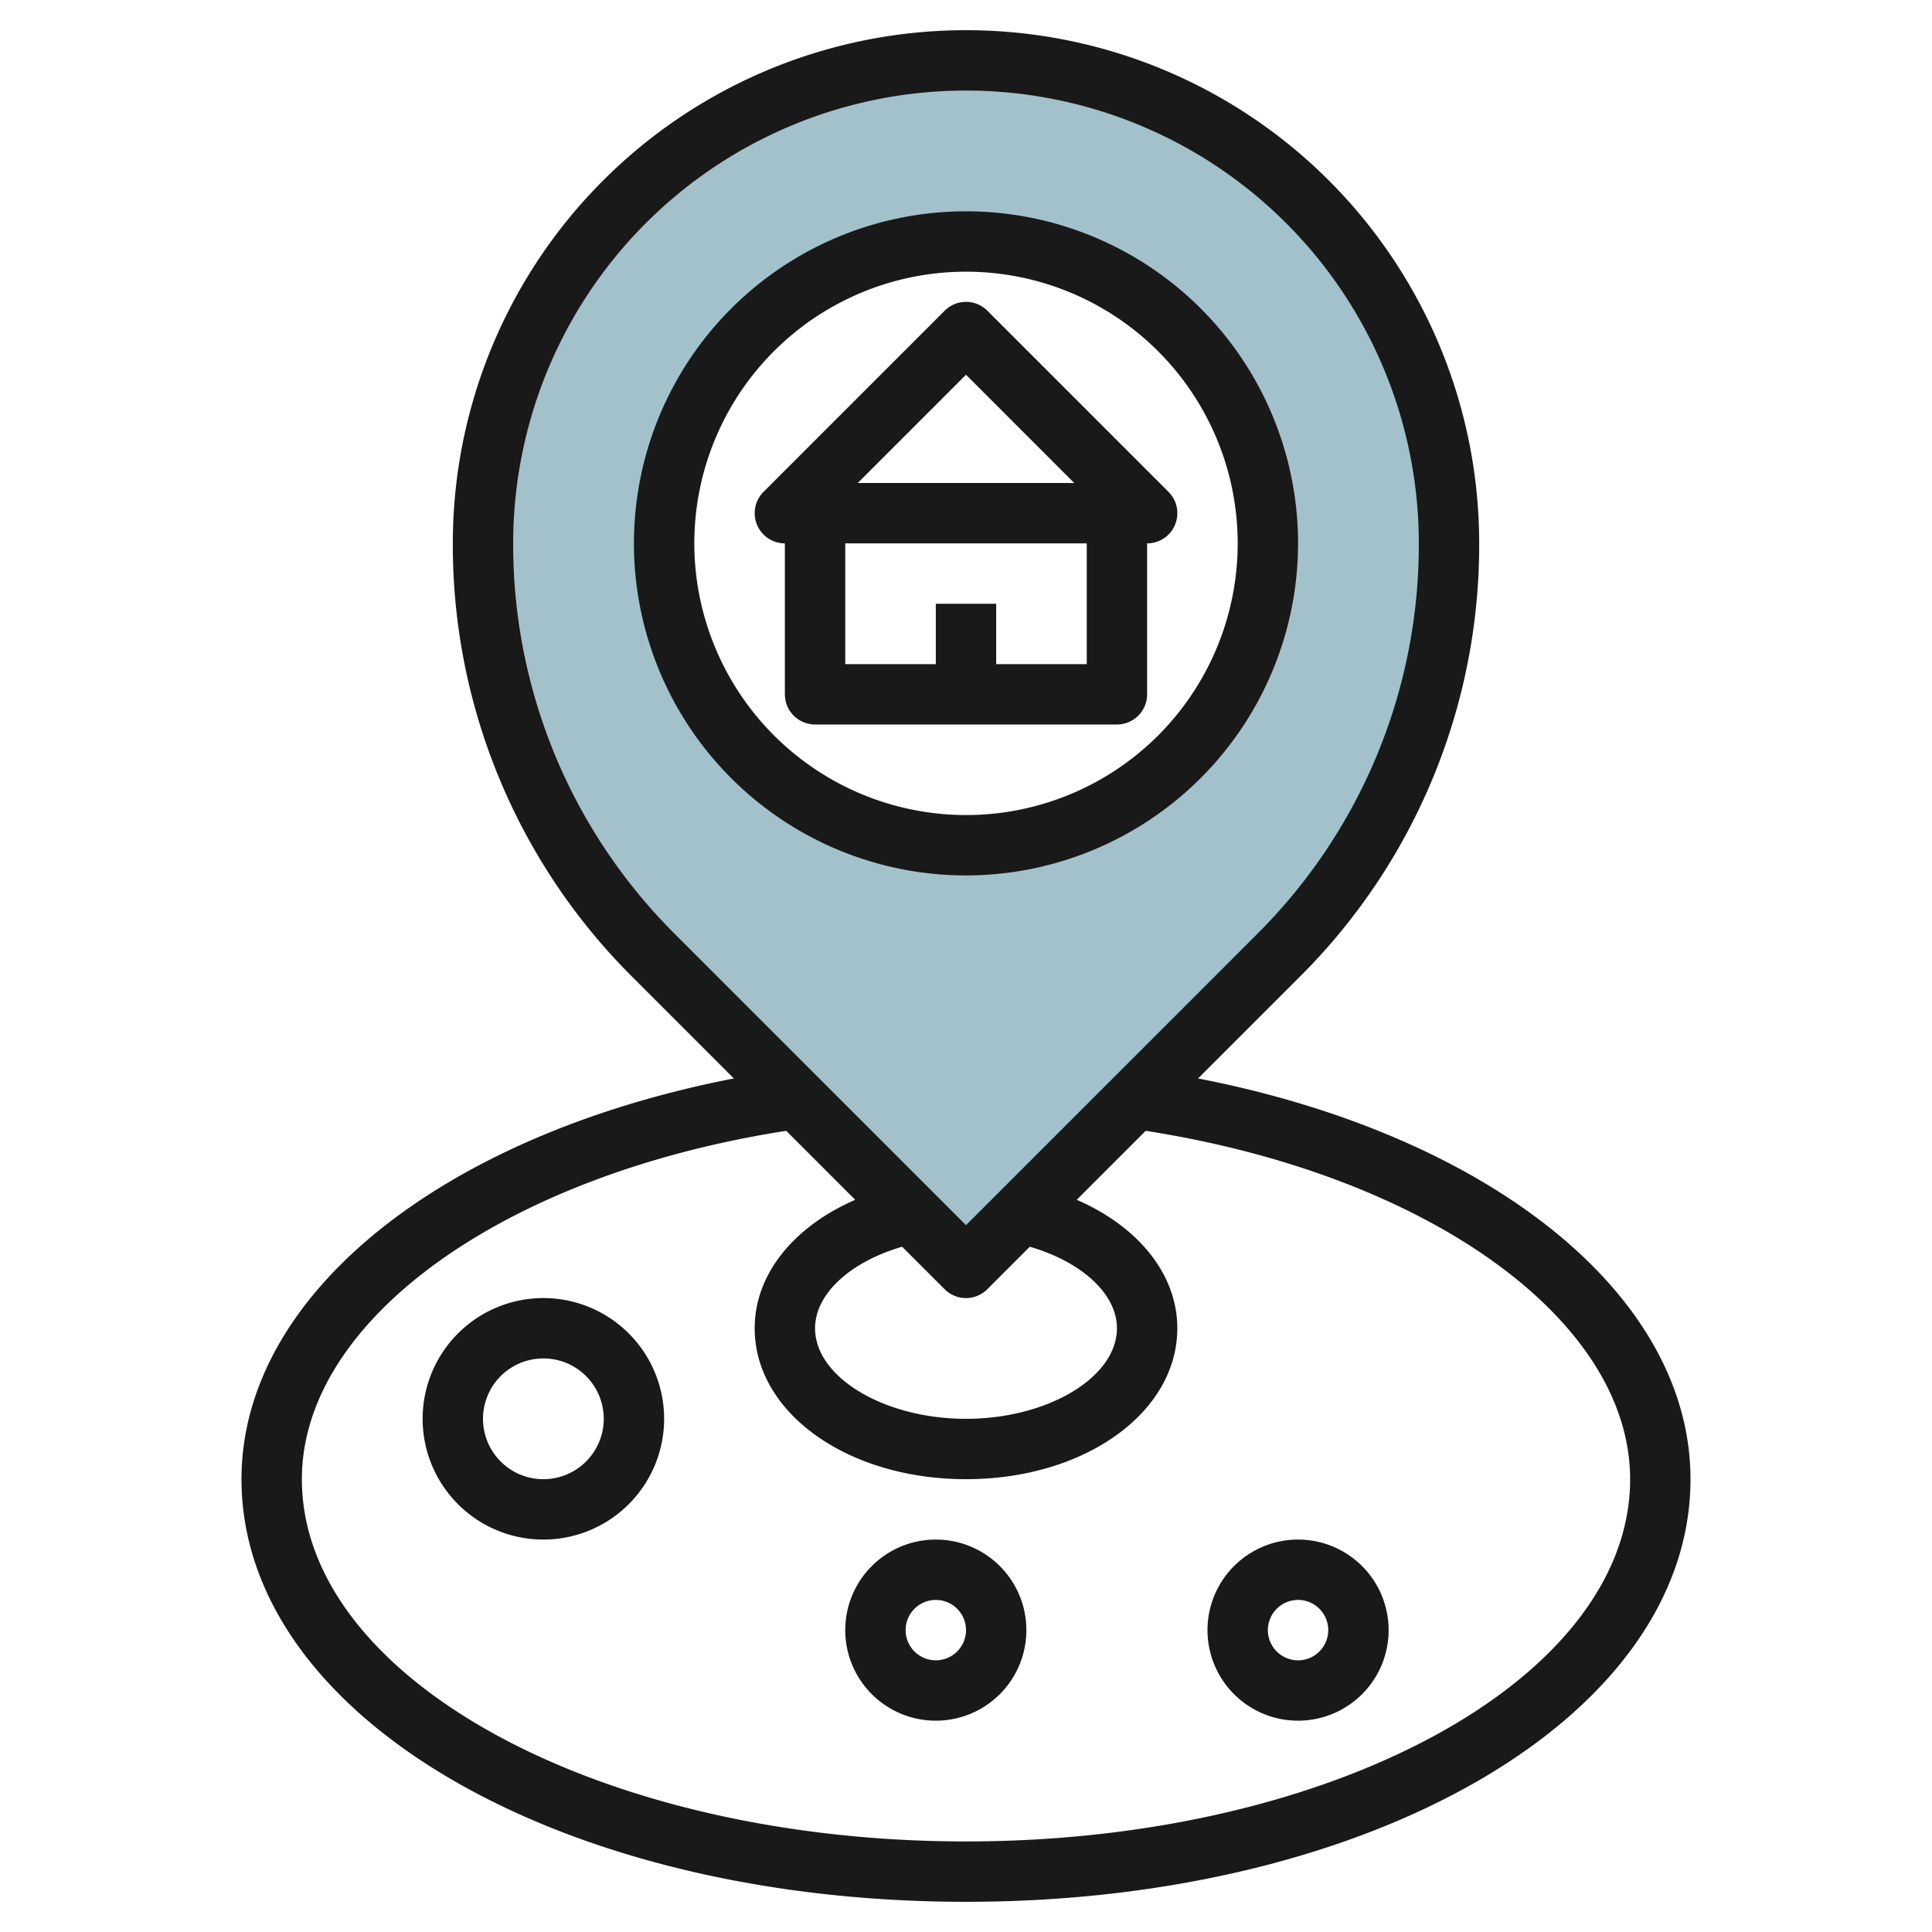
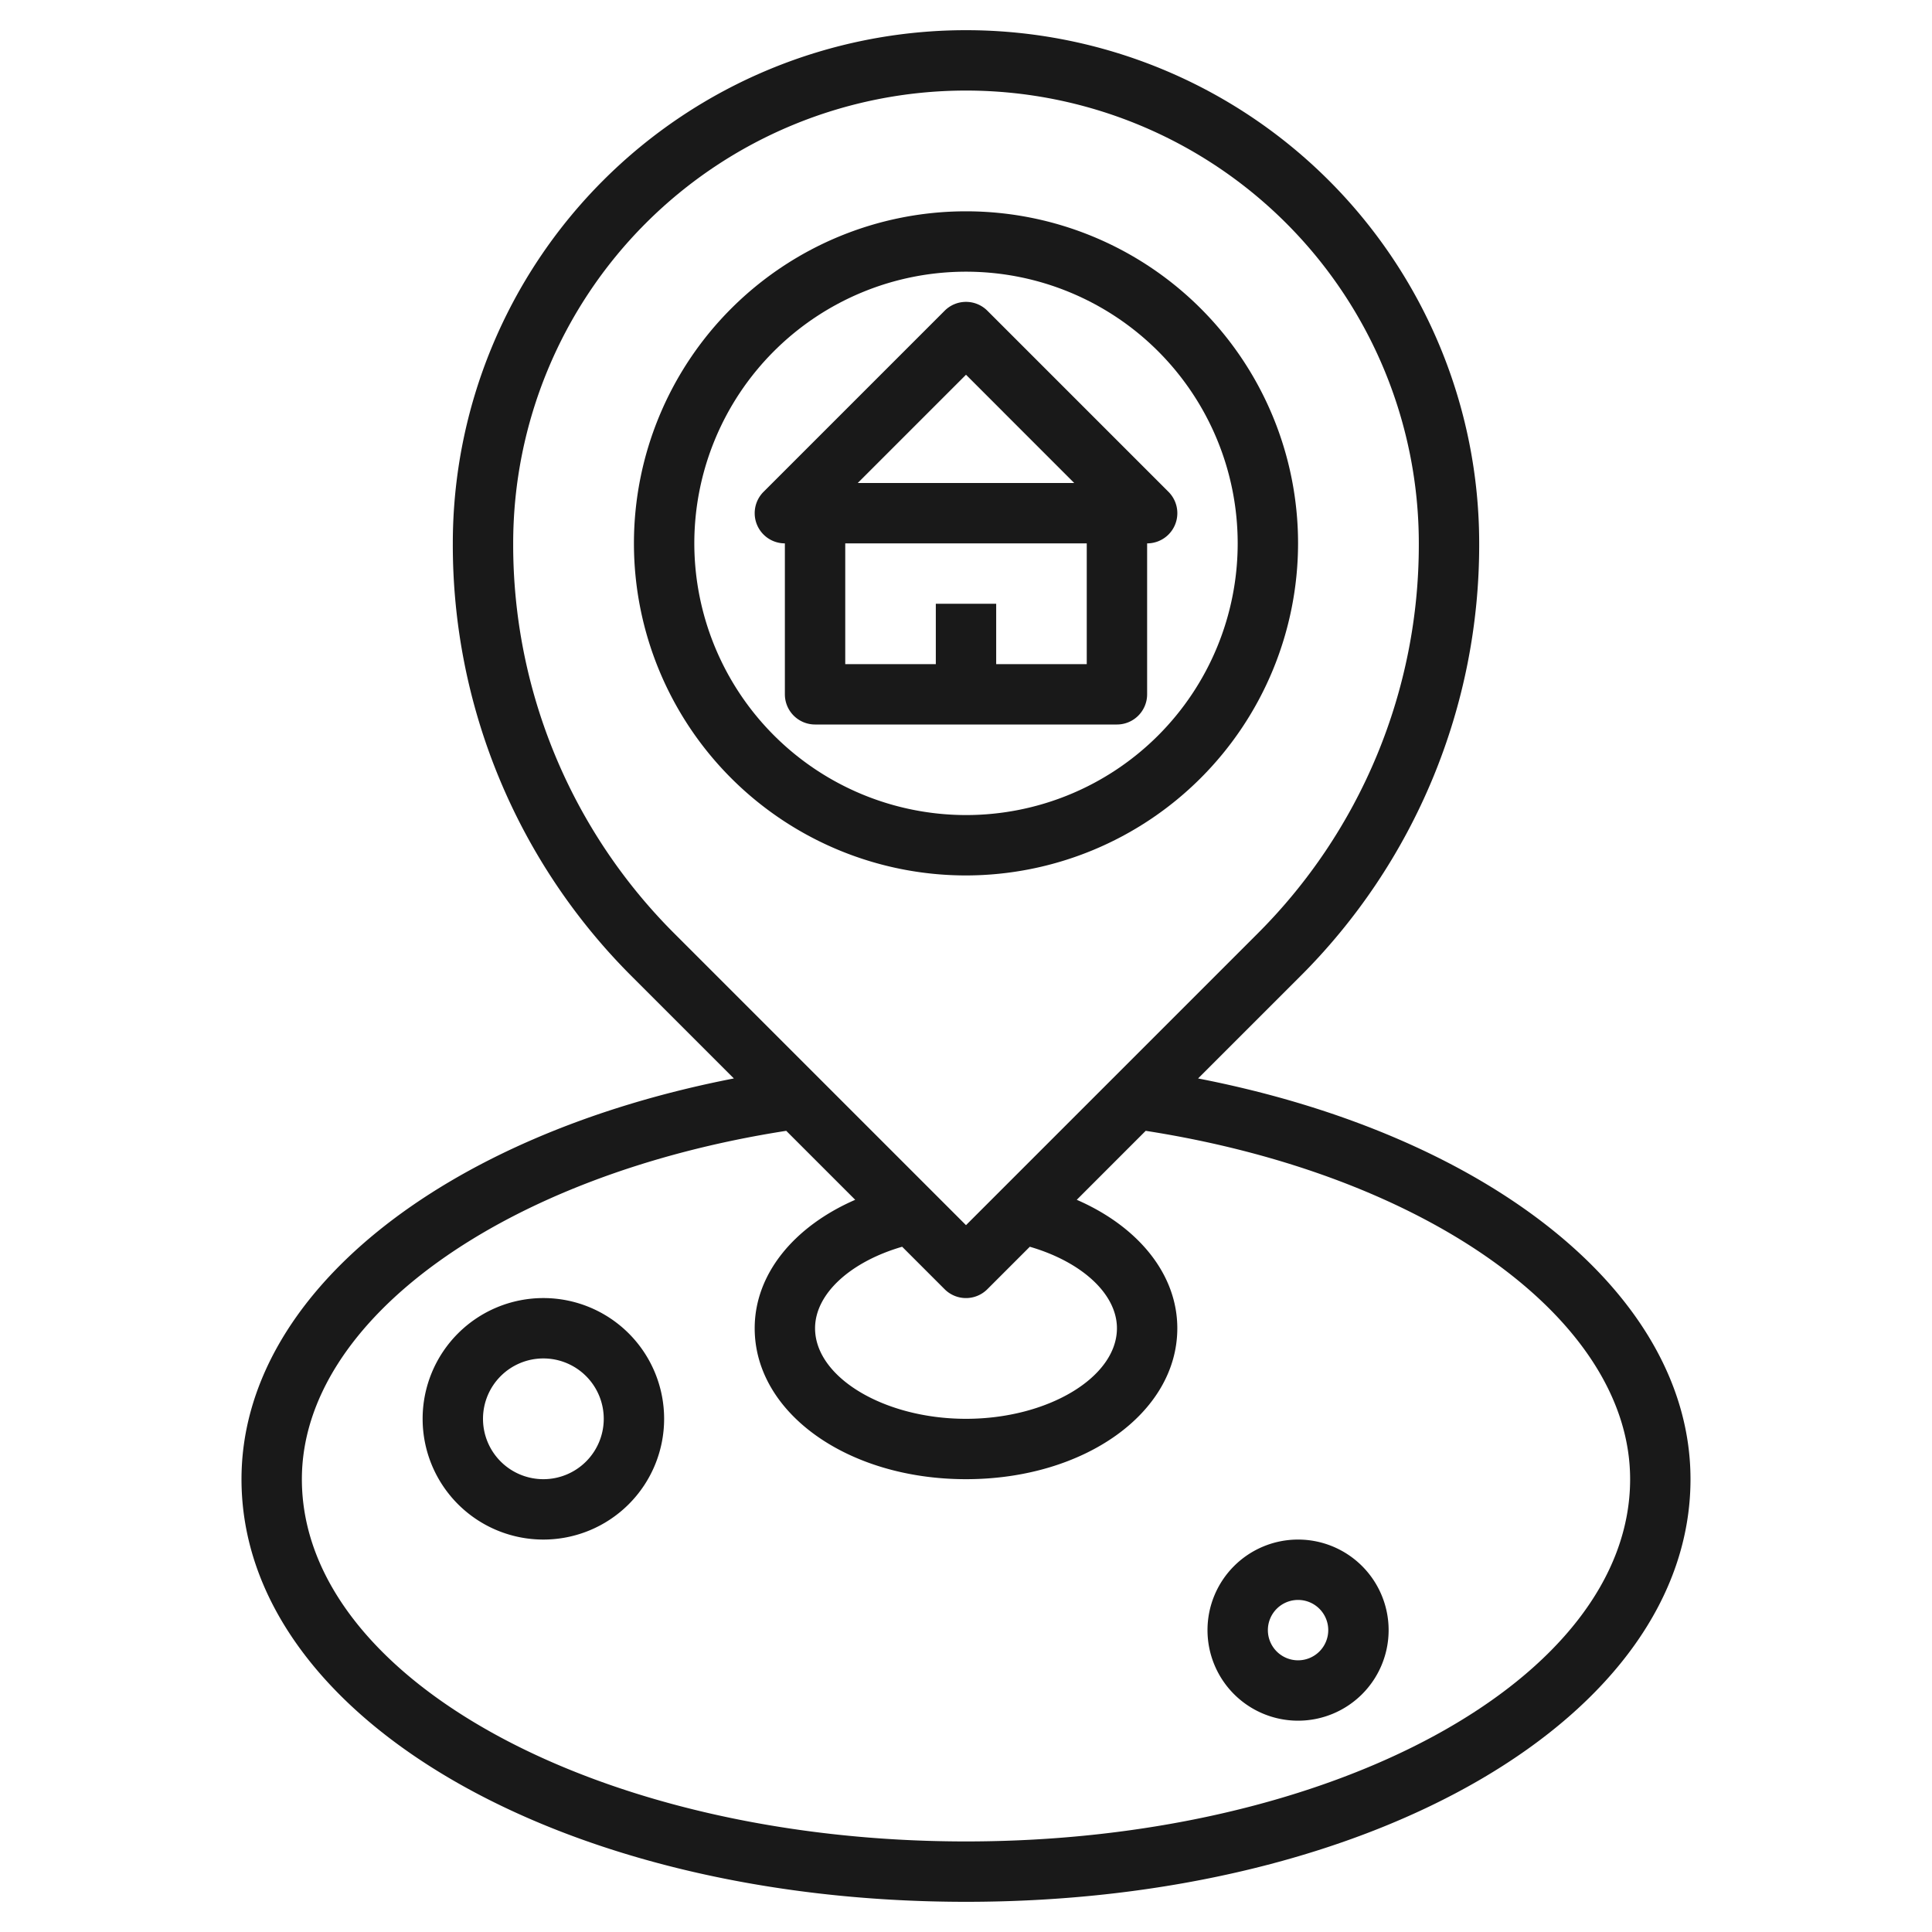
<svg xmlns="http://www.w3.org/2000/svg" id="Layer_3" height="512" viewBox="0 0 64 64" width="512" data-name="Layer 3">
-   <path d="m32 2a16 16 0 0 0 -16 16 19.315 19.315 0 0 0 5.657 13.657l10.343 10.343 10.343-10.343a19.315 19.315 0 0 0 5.657-13.657 16 16 0 0 0 -16-16zm0 26a10 10 0 1 1 10-10 10 10 0 0 1 -10 10z" fill="#a3c1ca" />
  <g fill="#191919">
    <path d="m43 18a11 11 0 1 0 -11 11 11.012 11.012 0 0 0 11-11zm-20 0a9 9 0 1 1 9 9 9.01 9.01 0 0 1 -9-9z" />
    <path d="m38 23v-5a1 1 0 0 0 .708-1.707l-6-6a1 1 0 0 0 -1.415 0l-6 6a1 1 0 0 0 .707 1.707v5a1 1 0 0 0 1 1h10a1 1 0 0 0 1-1zm-6-10.586 3.585 3.586h-7.171zm1 9.586v-2h-2v2h-3v-4h8v4z" />
    <path d="m43 57a3 3 0 1 0 -3-3 3 3 0 0 0 3 3zm0-4a1 1 0 1 1 -1 1 1 1 0 0 1 1-1z" />
-     <path d="m31 57a3 3 0 1 0 -3-3 3 3 0 0 0 3 3zm0-4a1 1 0 1 1 -1 1 1 1 0 0 1 1-1z" />
    <path d="m18 51a4 4 0 1 0 -4-4 4 4 0 0 0 4 4zm0-6a2 2 0 1 1 -2 2 2 2 0 0 1 2-2z" />
    <path d="m32 63c13.458 0 24-6.15 24-14 0-6.089-6.614-11.389-16.312-13.275l3.362-3.361a20.184 20.184 0 0 0 5.95-14.364 17 17 0 1 0 -34 0 20.184 20.184 0 0 0 5.949 14.364l3.361 3.361c-9.697 1.886-16.31 7.186-16.31 13.275 0 7.85 10.542 14 24 14zm-15-45a15 15 0 1 1 30 0 18.192 18.192 0 0 1 -5.364 12.949l-9.636 9.636-9.636-9.636a18.193 18.193 0 0 1 -5.364-12.949zm14.292 24.707a1 1 0 0 0 1.415 0l1.407-1.407c1.719.5 2.886 1.562 2.886 2.7 0 1.625-2.29 3-5 3s-5-1.375-5-3c0-1.138 1.166-2.2 2.885-2.7zm-5.247-5.247 2.285 2.285c-2.036.887-3.33 2.464-3.33 4.255 0 2.8 3.075 5 7 5s7-2.2 7-5c0-1.791-1.294-3.369-3.331-4.255l2.284-2.285c9.325 1.452 16.047 6.255 16.047 11.54 0 6.616-9.87 12-22 12s-22-5.384-22-12c0-5.285 6.721-10.088 16.045-11.54z" />
  </g>
</svg>